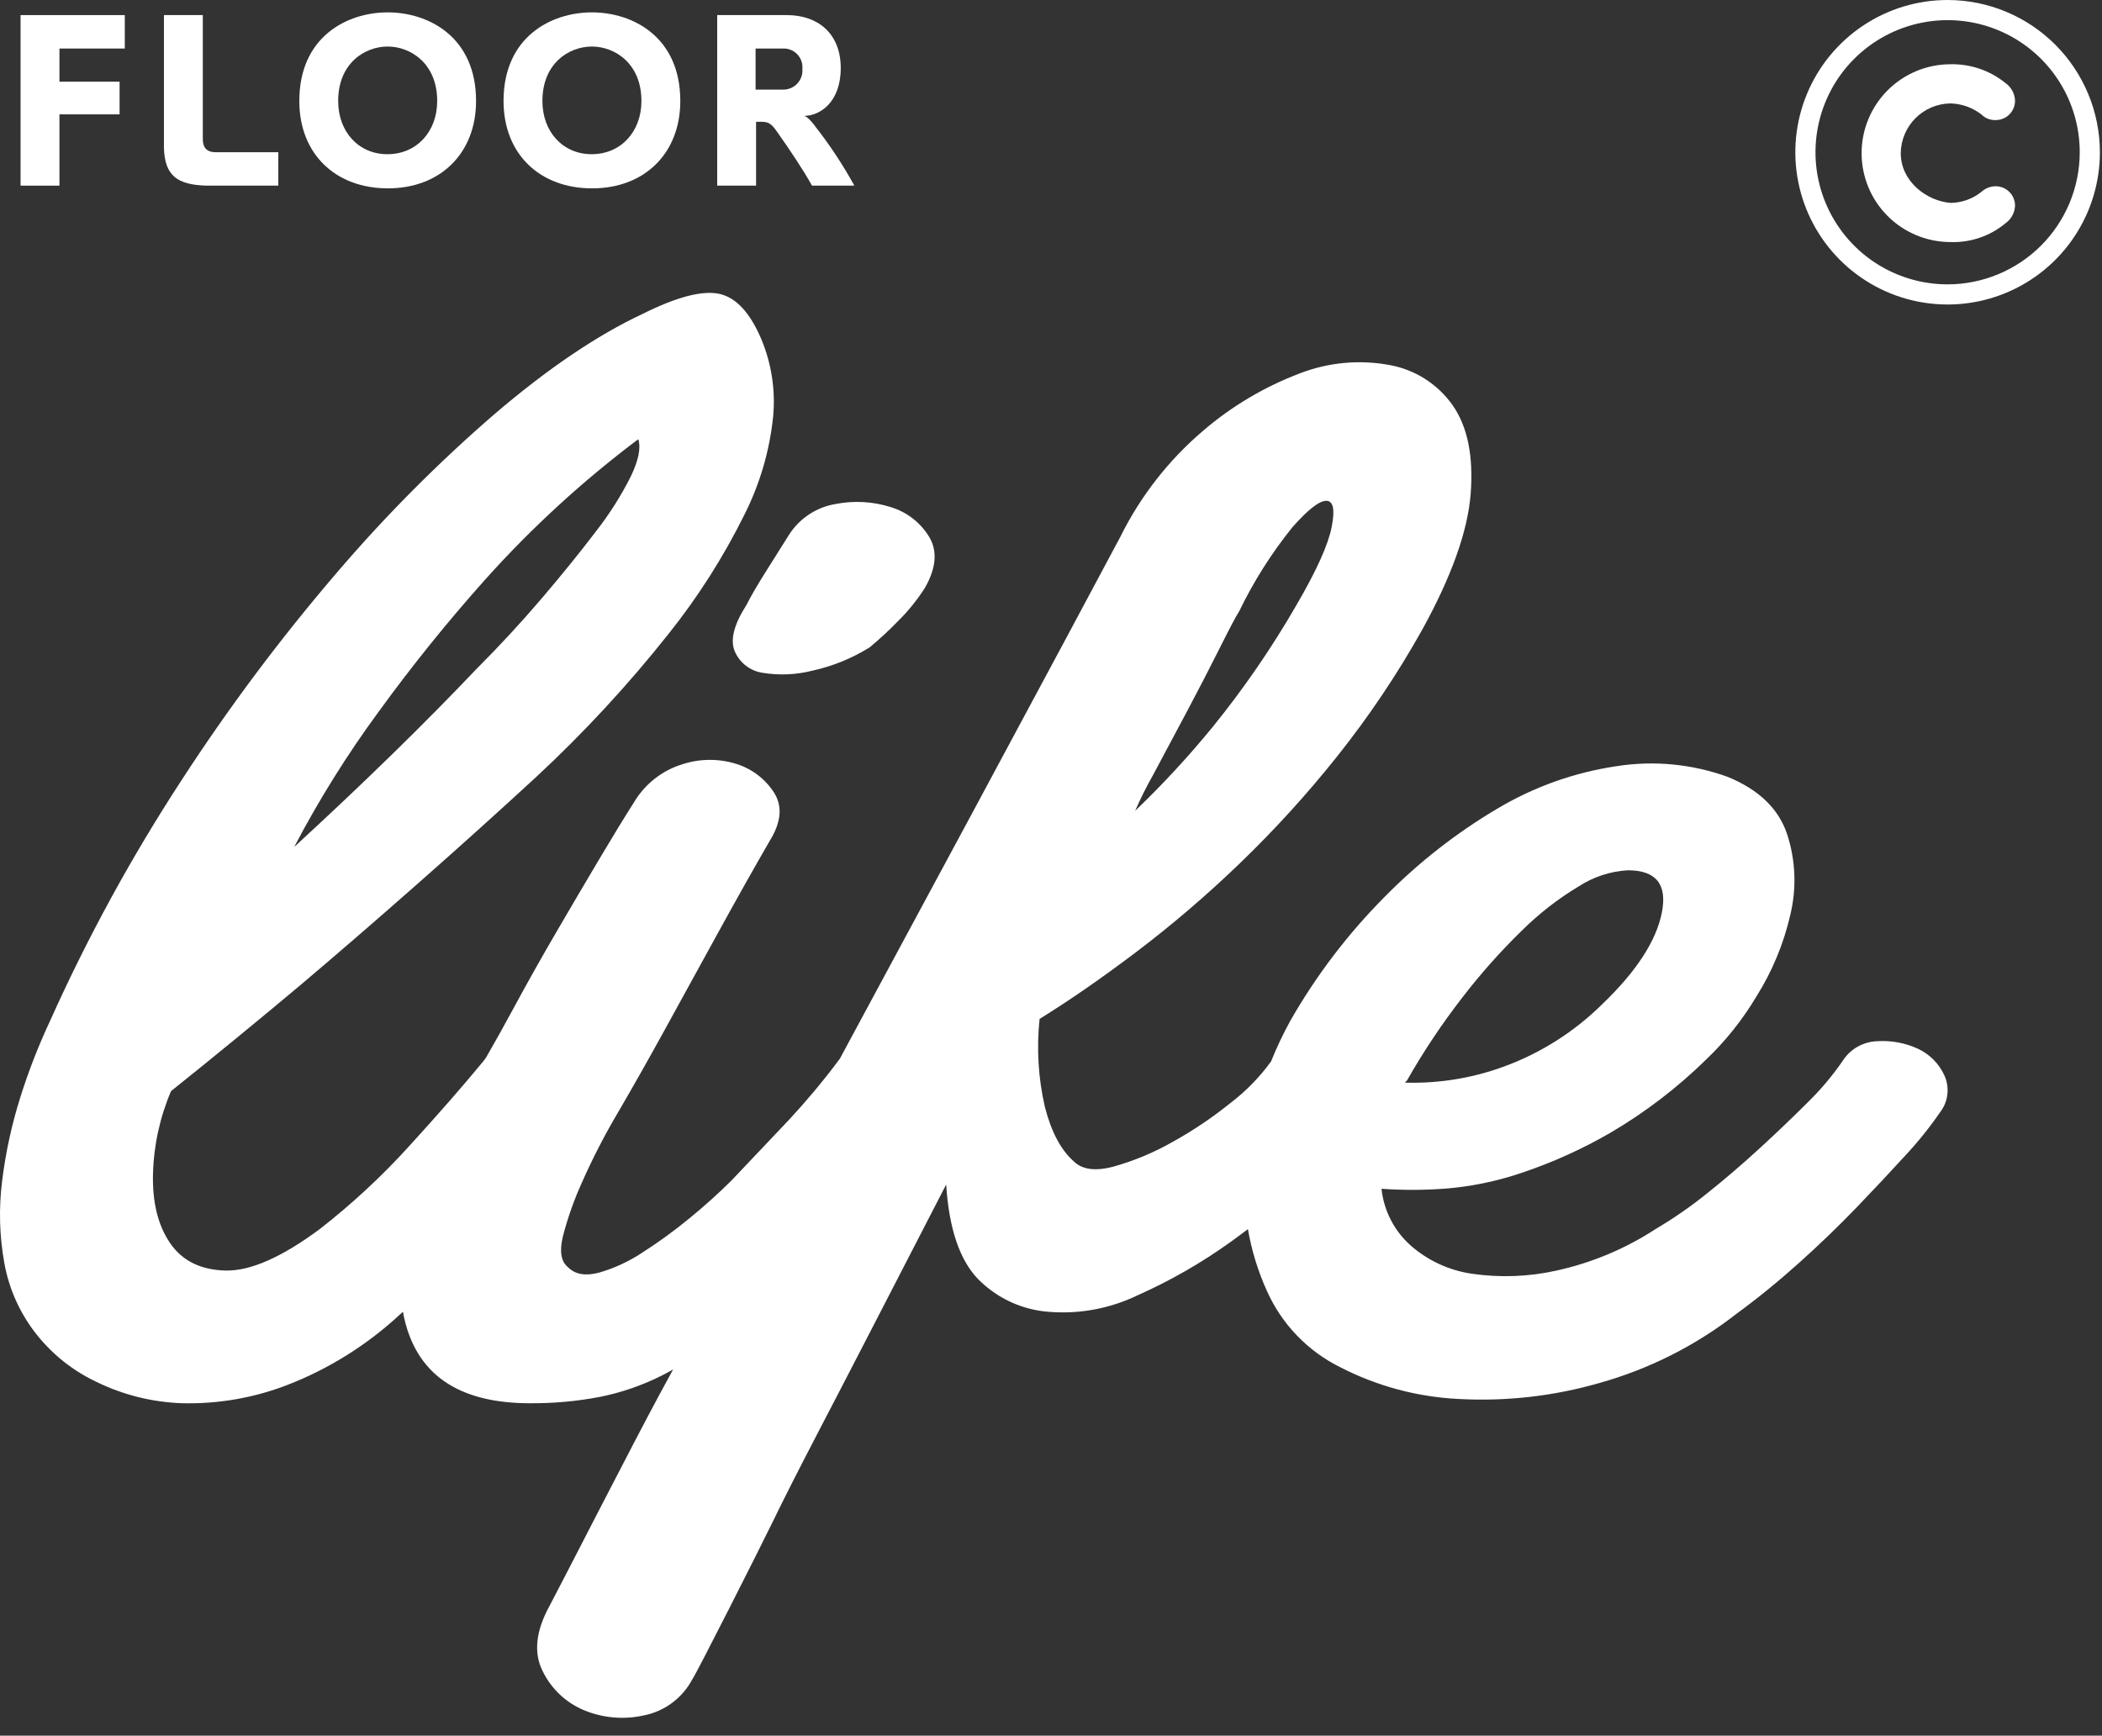
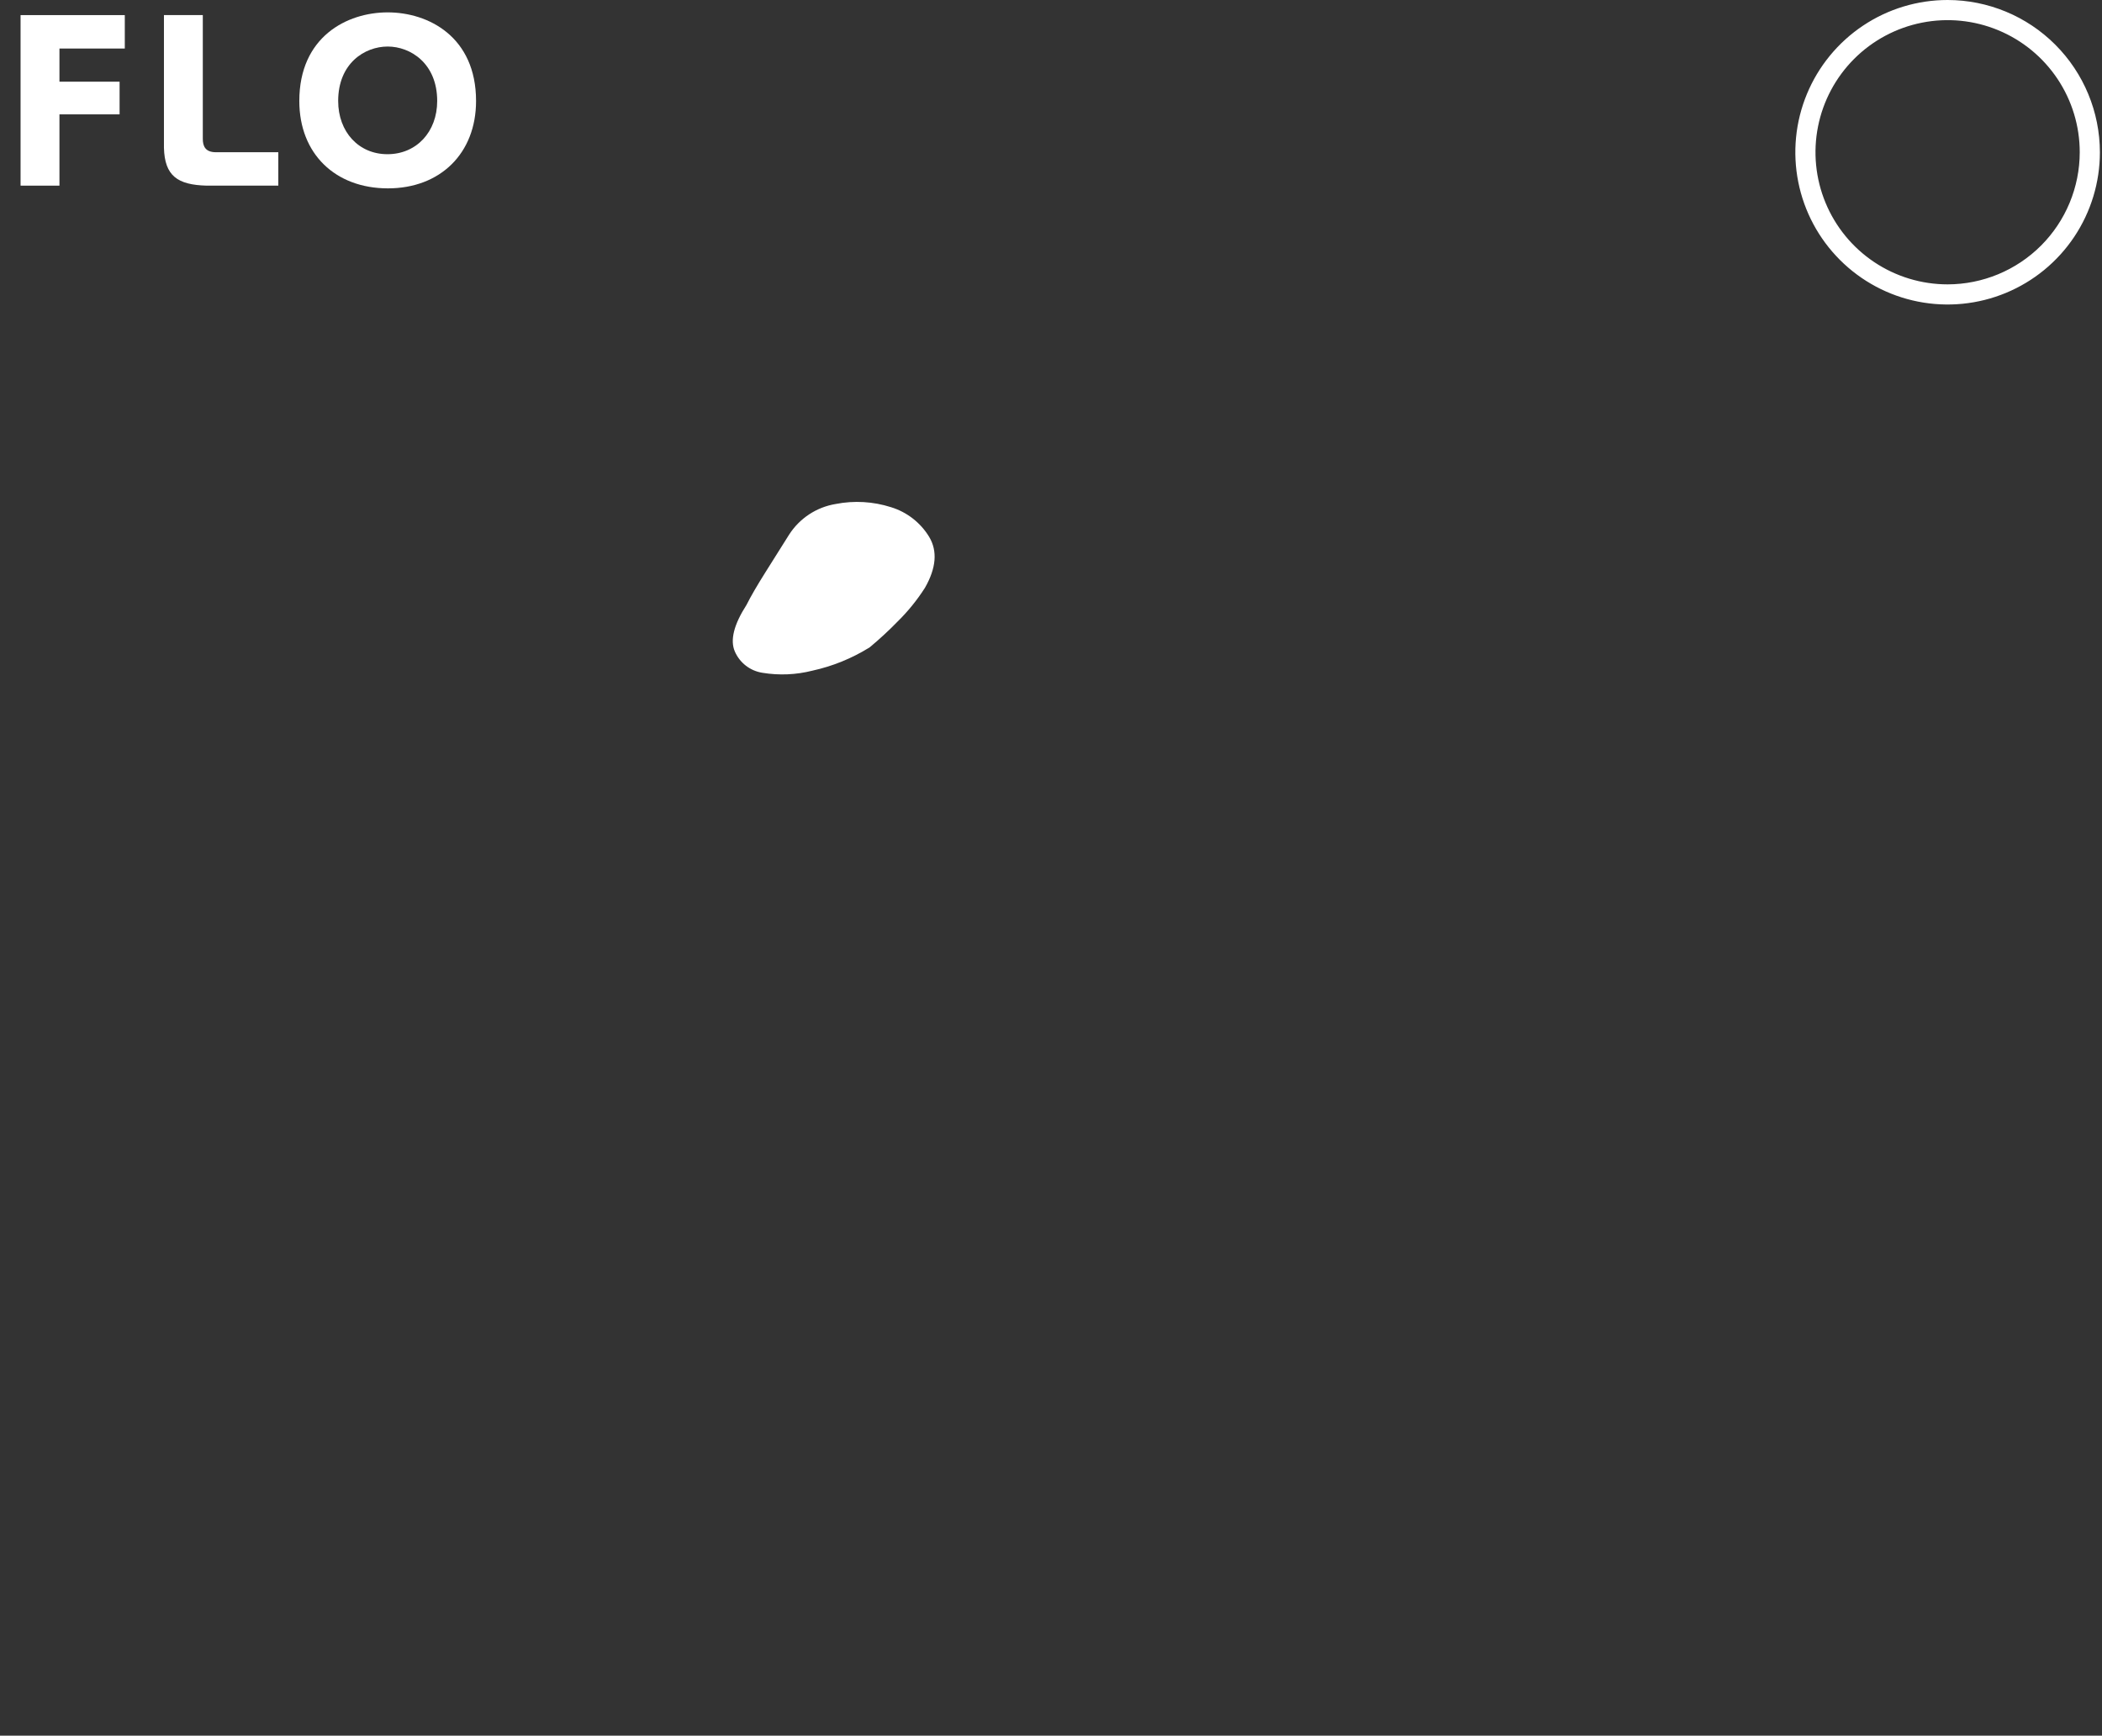
<svg xmlns="http://www.w3.org/2000/svg" width="178" height="147" viewBox="0 0 178 147" fill="none">
  <rect x="0" y="0" width="178" height="147" fill="#333333" stroke="none" />
  <path d="M164.927 1.28315e-08C162.376 -0 159.883 0.756 157.763 2.173C155.642 3.59 153.989 5.604 153.013 7.96C152.037 10.316 151.782 12.909 152.279 15.41C152.776 17.912 154.005 20.209 155.808 22.013C157.611 23.816 159.909 25.044 162.41 25.542C164.912 26.04 167.505 25.784 169.86 24.808C172.217 23.832 174.23 22.18 175.648 20.059C177.065 17.939 177.822 15.445 177.822 12.895C177.817 9.476 176.458 6.199 174.041 3.781C171.624 1.364 168.345 0.004 164.927 1.28315e-08ZM164.927 24.084C162.714 24.084 160.551 23.428 158.711 22.198C156.871 20.969 155.437 19.221 154.59 17.177C153.743 15.132 153.521 12.883 153.953 10.712C154.385 8.542 155.45 6.548 157.015 4.983C158.58 3.418 160.574 2.353 162.744 1.921C164.914 1.489 167.164 1.711 169.208 2.558C171.253 3.405 173.001 4.839 174.23 6.679C175.46 8.519 176.115 10.682 176.115 12.895C176.112 15.861 174.932 18.705 172.835 20.803C170.737 22.9 167.894 24.08 164.927 24.084Z" fill="white" />
-   <path d="M165.168 8.759C166.118 8.783 167.035 9.11 167.787 9.693C167.942 9.849 168.127 9.972 168.331 10.054C168.536 10.136 168.756 10.175 168.975 10.169C169.193 10.173 169.408 10.133 169.611 10.052C169.812 9.971 169.995 9.851 170.15 9.698C170.304 9.545 170.427 9.363 170.511 9.163C170.594 8.962 170.637 8.746 170.635 8.529C170.625 8.237 170.549 7.952 170.411 7.694C170.273 7.437 170.078 7.215 169.84 7.045C168.518 5.969 166.856 5.401 165.152 5.442C163.158 5.447 161.248 6.243 159.841 7.654C158.433 9.066 157.643 10.978 157.643 12.972C157.643 14.965 158.433 16.877 159.841 18.288C161.248 19.7 163.158 20.496 165.152 20.501C166.866 20.565 168.541 19.989 169.855 18.886C170.086 18.718 170.276 18.5 170.411 18.249C170.546 17.998 170.624 17.719 170.635 17.434C170.639 17.215 170.597 16.998 170.514 16.796C170.431 16.593 170.309 16.41 170.155 16.255C170 16.101 169.815 15.978 169.614 15.896C169.411 15.813 169.195 15.772 168.975 15.774C168.536 15.783 168.113 15.951 167.789 16.249C167.049 16.842 166.131 17.172 165.181 17.185C163.151 17.024 160.959 15.368 160.959 12.972C160.972 11.859 161.419 10.796 162.206 10.008C162.992 9.221 164.056 8.773 165.168 8.759Z" fill="white" />
  <path d="M5.034 9.686H10.127V6.918H5.034V4.11H10.568V1.279H1.742V15.723H5.034V9.686Z" fill="white" />
  <path d="M17.51 15.723H23.568V12.893H18.285C17.363 12.893 17.174 12.348 17.174 11.761V1.279H13.883V12.516C13.946 14.885 15.015 15.66 17.51 15.723Z" fill="white" />
  <path d="M32.85 15.953C37.274 15.953 40.313 12.997 40.313 8.553C40.313 3.123 36.288 1.048 32.83 1.048C29.371 1.048 25.346 3.123 25.346 8.553C25.346 13.039 28.406 15.953 32.85 15.953ZM32.83 3.941C34.758 3.941 37.022 5.366 37.022 8.553C37.022 11.173 35.261 13.06 32.809 13.06C30.377 13.06 28.637 11.173 28.637 8.553C28.637 5.366 30.88 3.941 32.83 3.941Z" fill="white" />
-   <path d="M50.146 15.953C54.569 15.953 57.609 12.997 57.609 8.553C57.609 3.123 53.584 1.048 50.125 1.048C46.666 1.048 42.641 3.123 42.641 8.553C42.641 13.039 45.701 15.953 50.146 15.953ZM50.125 3.941C52.053 3.941 54.317 5.366 54.317 8.553C54.317 11.173 52.556 13.06 50.104 13.06C47.672 13.06 45.932 11.173 45.932 8.553C45.932 5.366 48.175 3.941 50.125 3.941Z" fill="white" />
-   <path d="M64.025 10.315H64.487C65.137 10.315 65.367 10.524 65.87 11.258C66.877 12.683 68.029 14.402 68.763 15.723H72.348C71.387 13.974 70.287 12.306 69.057 10.734C69.015 10.65 68.449 9.916 68.113 9.811C69.392 9.811 71.195 8.7 71.195 5.766C71.195 2.768 69.183 1.279 66.646 1.279H60.734V15.723H64.025V10.315ZM63.984 4.109H66.394C66.612 4.112 66.826 4.16 67.024 4.25C67.222 4.34 67.399 4.469 67.545 4.631C67.69 4.792 67.801 4.982 67.87 5.188C67.939 5.394 67.965 5.612 67.946 5.828C67.965 6.047 67.94 6.267 67.872 6.476C67.803 6.684 67.693 6.877 67.548 7.042C67.403 7.206 67.226 7.34 67.027 7.434C66.829 7.528 66.614 7.581 66.394 7.589H63.984V4.109Z" fill="white" />
  <path d="M66.815 45.292C66.213 46.252 65.554 47.301 64.836 48.438C64.117 49.579 63.577 50.508 63.218 51.226C62.139 52.906 61.809 54.225 62.229 55.182C62.435 55.655 62.757 56.068 63.166 56.383C63.575 56.697 64.056 56.903 64.566 56.981C65.973 57.213 67.412 57.152 68.793 56.801C70.513 56.425 72.155 55.756 73.648 54.823C74.465 54.145 75.245 53.425 75.986 52.664C76.872 51.797 77.656 50.831 78.324 49.787C79.282 48.11 79.402 46.671 78.684 45.471C77.951 44.263 76.799 43.367 75.447 42.954C73.936 42.472 72.327 42.379 70.771 42.684C69.965 42.816 69.196 43.117 68.515 43.566C67.833 44.015 67.254 44.603 66.815 45.292Z" fill="white" />
-   <path d="M162.395 88.813C161.326 88.326 160.152 88.109 158.979 88.183C158.381 88.201 157.798 88.366 157.28 88.664C156.762 88.962 156.326 89.384 156.011 89.892C155.138 91.154 154.144 92.329 153.044 93.399C151.785 94.658 150.437 95.947 148.998 97.265C147.559 98.586 146.091 99.845 144.592 101.042C143.2 102.168 141.727 103.189 140.186 104.099C137.633 105.763 134.8 106.951 131.823 107.606C129.462 108.135 127.024 108.226 124.63 107.876C122.692 107.592 120.879 106.748 119.415 105.448C118.046 104.212 117.182 102.516 116.987 100.682C118.723 100.804 120.466 100.804 122.202 100.682C124.469 100.519 126.705 100.065 128.856 99.333C131.483 98.453 134.013 97.308 136.409 95.916C139.35 94.187 142.068 92.103 144.502 89.712C146.143 88.143 147.565 86.358 148.728 84.407C150.07 82.278 151.042 79.937 151.605 77.484C152.151 75.225 152.057 72.859 151.336 70.65C150.616 68.492 148.938 66.873 146.3 65.794C143.28 64.702 140.031 64.392 136.859 64.895C133.3 65.426 129.878 66.648 126.788 68.492C123.302 70.557 120.098 73.066 117.257 75.955C114.137 79.093 111.446 82.631 109.254 86.475C108.648 87.581 108.107 88.722 107.636 89.893C106.675 91.223 105.524 92.404 104.219 93.399C102.671 94.65 101.016 95.763 99.274 96.726C97.715 97.612 96.054 98.306 94.329 98.794C92.769 99.215 91.63 99.066 90.912 98.344C89.833 97.386 89.023 95.858 88.484 93.759C87.92 91.313 87.769 88.791 88.034 86.295C90.552 84.739 93.28 82.85 96.217 80.63C99.268 78.316 102.181 75.824 104.939 73.167C107.894 70.326 110.657 67.292 113.211 64.086C115.895 60.72 118.301 57.141 120.405 53.385C122.922 48.831 124.301 44.964 124.541 41.786C124.78 38.611 124.27 36.123 123.013 34.323C121.738 32.514 119.797 31.285 117.618 30.906C115.082 30.445 112.468 30.694 110.064 31.625C107.076 32.757 104.307 34.4 101.881 36.481C98.957 38.97 96.57 42.03 94.868 45.473C93.907 47.271 92.289 50.298 90.013 54.554C87.734 58.812 85.126 63.667 82.19 69.121C79.25 74.578 76.133 80.363 72.838 86.475C72.258 87.55 71.686 88.614 71.121 89.664C71.064 89.739 71.005 89.811 70.951 89.892C69.66 91.612 68.279 93.263 66.815 94.838C65.615 96.097 63.996 97.805 61.959 99.963C60.88 101.042 59.681 102.121 58.362 103.2C57.102 104.237 55.781 105.197 54.406 106.078C53.272 106.833 52.029 107.409 50.72 107.786C49.579 108.086 48.71 107.937 48.112 107.336C47.511 106.859 47.361 105.99 47.662 104.729C48.069 103.156 48.611 101.622 49.281 100.142C50.182 98.106 51.203 96.124 52.338 94.208C53.597 92.05 54.886 89.772 56.205 87.374C57.523 84.977 59.021 82.25 60.7 79.192C62.378 76.134 63.877 73.467 65.197 71.189C66.155 69.633 66.275 68.284 65.556 67.143C64.821 65.993 63.708 65.135 62.409 64.715C60.918 64.237 59.314 64.237 57.823 64.715C56.088 65.238 54.612 66.393 53.687 67.952C52.846 69.273 51.858 70.891 50.72 72.808C49.579 74.727 48.38 76.765 47.123 78.922C45.864 81.08 44.635 83.268 43.436 85.486C42.648 86.946 41.888 88.304 41.152 89.581C41.072 89.68 40.994 89.782 40.92 89.892C39.24 91.932 37.172 94.3 34.716 96.996C32.379 99.58 29.822 101.957 27.073 104.099C23.836 106.499 21.168 107.668 19.07 107.606C16.971 107.547 15.412 106.768 14.395 105.268C13.375 103.77 12.895 101.822 12.956 99.424C13.018 97.01 13.537 94.63 14.484 92.41C18.081 89.532 21.738 86.535 25.455 83.418C28.571 80.782 31.898 77.905 35.435 74.786C38.97 71.67 42.297 68.672 45.416 65.794C49.432 62.065 53.159 58.037 56.566 53.745C59.083 50.601 61.254 47.194 63.04 43.584C64.345 40.997 65.167 38.194 65.468 35.312C65.681 33.076 65.341 30.821 64.479 28.747C63.518 26.472 62.319 25.183 60.882 24.881C59.444 24.584 57.286 25.153 54.408 26.59C50.569 28.388 46.403 31.206 41.909 35.042C37.075 39.219 32.566 43.758 28.422 48.62C23.697 54.141 19.341 59.969 15.383 66.064C11.139 72.566 7.411 79.39 4.234 86.475C3.251 88.574 2.41 90.737 1.716 92.949C0.995 95.236 0.484 97.584 0.187 99.963C-0.113 102.296 -0.052 104.662 0.367 106.976C0.77 109.216 1.729 111.318 3.155 113.091C4.511 114.776 6.233 116.129 8.19 117.047C10.463 118.155 12.946 118.768 15.473 118.846C18.482 118.913 21.475 118.394 24.286 117.317C27.847 115.94 31.113 113.896 33.907 111.292C33.981 111.229 34.054 111.162 34.128 111.098C34.145 111.192 34.156 111.29 34.175 111.383C35.195 116.359 38.762 118.846 44.875 118.846C46.866 118.861 48.854 118.68 50.809 118.306C52.621 117.942 54.375 117.338 56.025 116.508C56.349 116.346 56.674 116.167 56.999 115.987C56.637 116.654 56.28 117.311 55.933 117.947C53.716 122.021 47.412 134.381 46.572 135.94C45.375 138.098 45.165 139.957 45.943 141.515C46.665 143.016 47.912 144.2 49.449 144.842C51.042 145.504 52.8 145.661 54.484 145.292C55.359 145.124 56.184 144.763 56.9 144.233C57.616 143.704 58.205 143.021 58.621 142.235C58.98 141.754 64.416 130.985 65.375 129.006C66.336 127.028 67.565 124.601 69.062 121.723C70.562 118.846 72.271 115.549 74.187 111.832C76.103 108.117 78.082 104.281 80.122 100.323C80.361 104.04 81.26 106.707 82.819 108.325C84.444 109.976 86.621 110.969 88.933 111.113C91.504 111.3 94.079 110.804 96.397 109.674C99.15 108.444 101.771 106.938 104.219 105.178C104.715 104.824 105.197 104.461 105.676 104.098C105.985 105.898 106.522 107.651 107.276 109.314C108.526 112.13 110.72 114.42 113.48 115.788C116.605 117.399 120.039 118.319 123.551 118.486C127.555 118.701 131.566 118.245 135.42 117.137C139.63 115.962 143.57 113.977 147.02 111.292C148.818 109.975 150.587 108.536 152.325 106.976C154.061 105.419 155.68 103.861 157.18 102.301C158.678 100.744 160.057 99.275 161.317 97.895C162.396 96.741 163.388 95.509 164.284 94.208C164.627 93.767 164.842 93.24 164.905 92.685C164.969 92.13 164.878 91.568 164.644 91.061C164.186 90.067 163.389 89.27 162.395 88.813ZM119.145 91.511C120.535 89.065 122.097 86.721 123.821 84.497C125.362 82.491 127.045 80.598 128.856 78.832C130.316 77.382 131.946 76.114 133.712 75.056C134.95 74.256 136.376 73.791 137.848 73.707C140.245 73.707 141.204 74.906 140.725 77.304C140.245 79.703 138.566 82.281 135.69 85.037C133.318 87.388 130.465 89.197 127.327 90.342C124.651 91.32 121.813 91.778 118.965 91.691L119.145 91.511ZM97.655 65.614C98.554 63.937 99.514 62.138 100.533 60.219C101.55 58.303 102.479 56.504 103.32 54.824C104.158 53.147 104.697 52.127 104.939 51.767C106.162 49.235 107.67 46.852 109.435 44.663C110.752 43.166 111.712 42.416 112.312 42.416C112.911 42.416 113.061 43.165 112.762 44.663C112.461 46.164 111.472 48.352 109.795 51.227C107.705 54.857 105.329 58.315 102.691 61.568C100.649 64.067 98.457 66.439 96.127 68.671C96.582 67.626 97.092 66.605 97.655 65.614ZM32.108 60.219C34.916 56.353 37.917 52.632 41.1 49.07C45.018 44.699 49.355 40.724 54.048 37.2C54.287 37.92 54.077 38.969 53.419 40.348C52.587 42.001 51.593 43.567 50.452 45.023C49.131 46.763 47.602 48.651 45.866 50.688C44.126 52.728 42.298 54.706 40.381 56.623C35.944 61.298 30.788 66.334 24.915 71.729C27.018 67.716 29.422 63.868 32.108 60.219Z" fill="white" />
</svg>